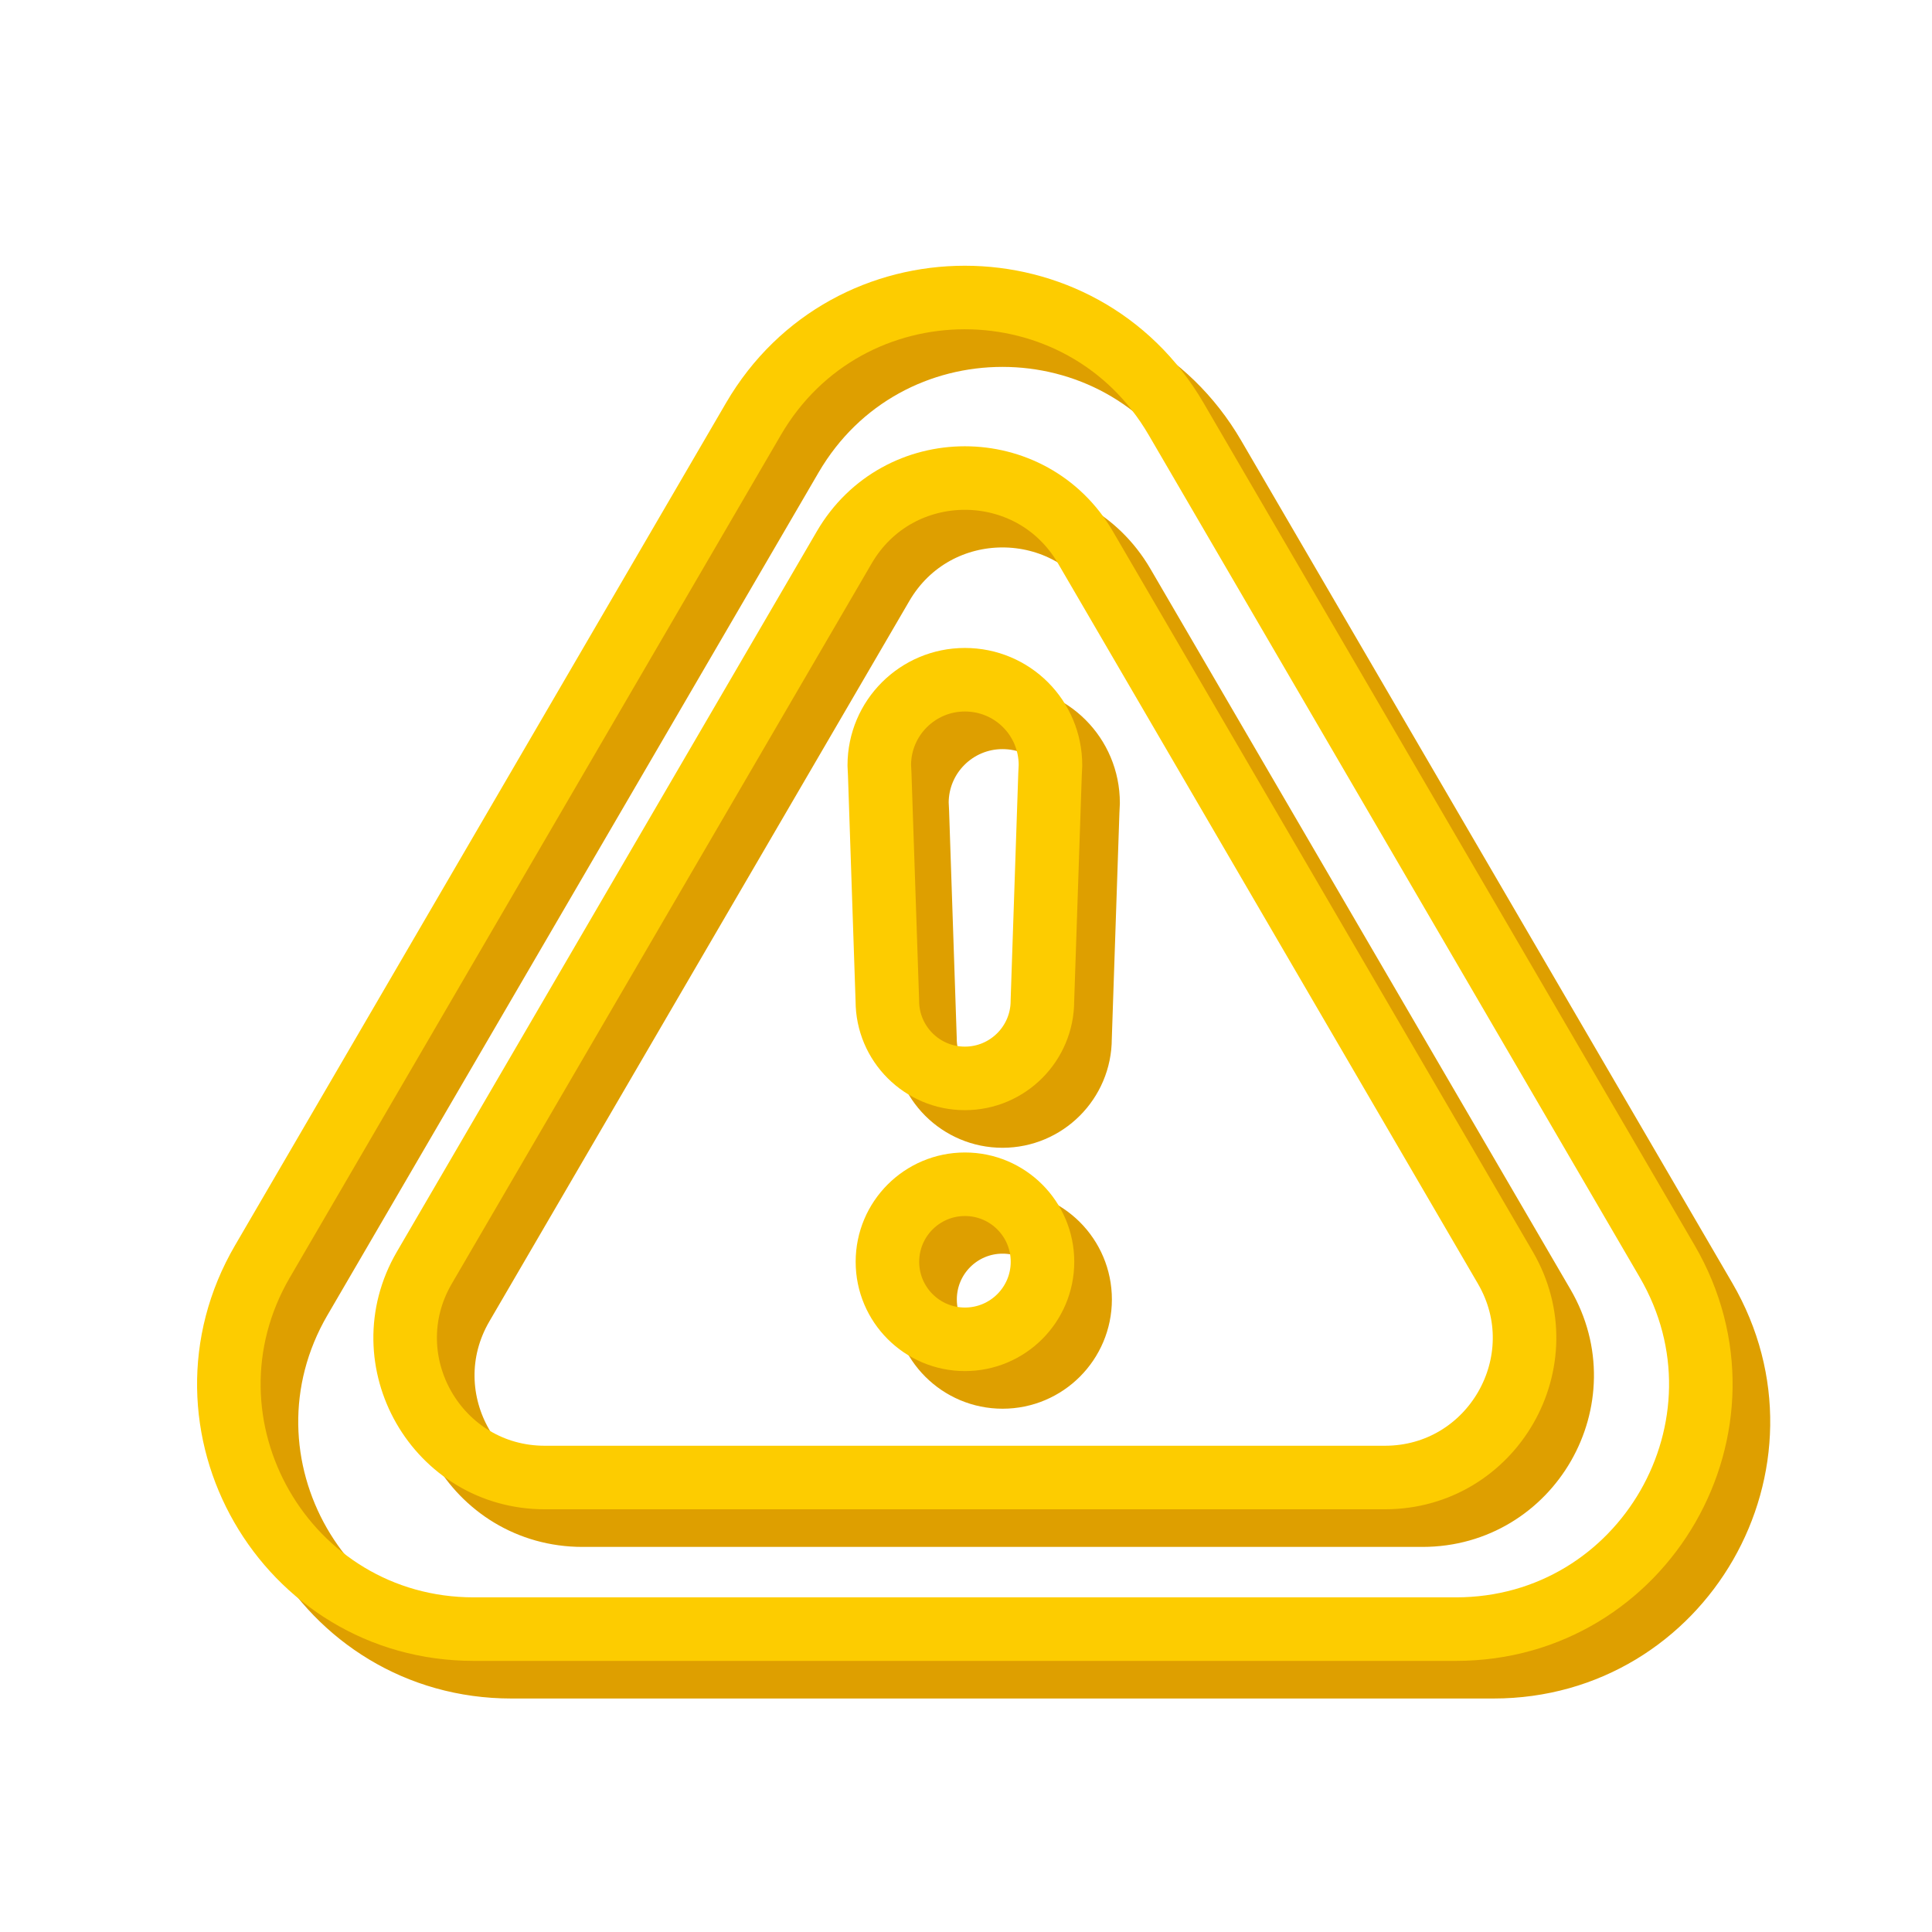
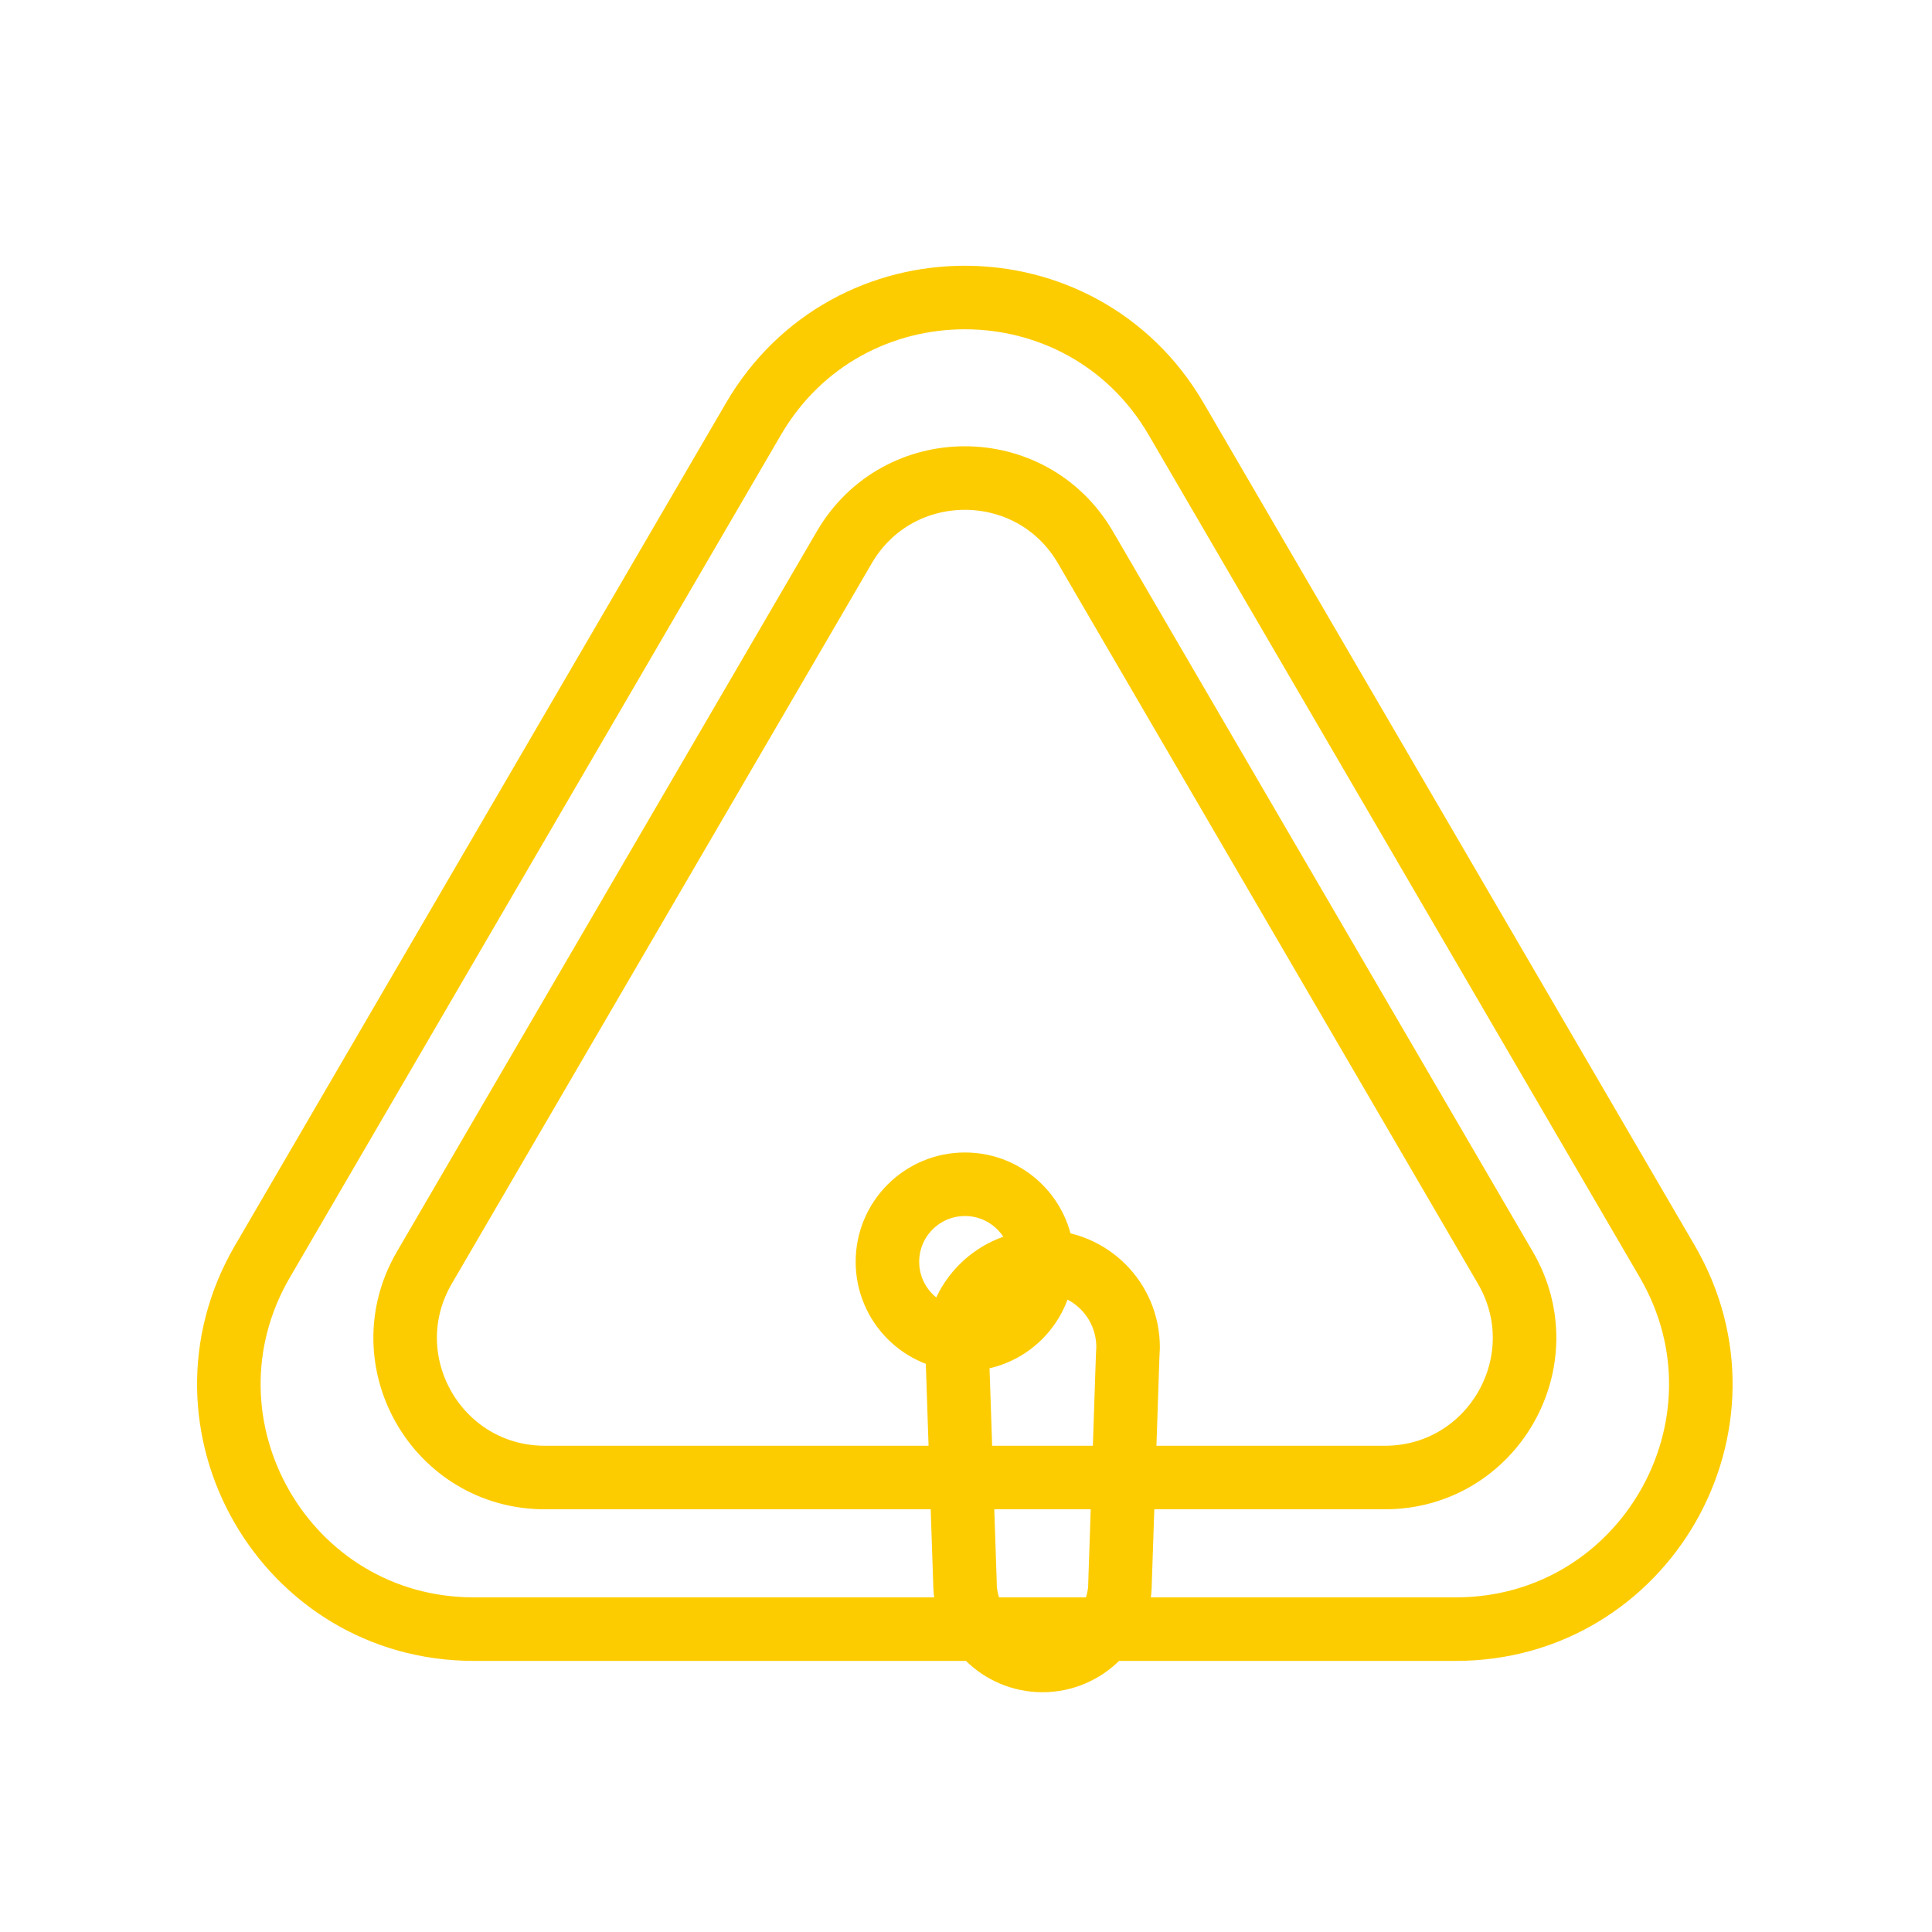
<svg xmlns="http://www.w3.org/2000/svg" id="b" data-name="Ebene 2" width="102.769" height="102.769" viewBox="0 0 102.769 102.769">
  <defs>
    <style>      .d {        stroke: #de9f00;      }      .d, .e {        stroke-linecap: round;        stroke-linejoin: round;        stroke-width: 3.38px;      }      .d, .e, .f {        fill: none;      }      .e {        stroke: #fdcc00;      }      .f {        stroke-width: 0px;      }    </style>
  </defs>
  <g id="c" data-name="Icons">
-     <path class="d" d="M57.455,69.12c0,2.277-1.846,4.124-4.124,4.124s-4.124-1.846-4.124-4.124,1.846-4.124,4.124-4.124,4.124,1.846,4.124,4.124ZM53.325,38.158c-2.502,0-4.552,2.028-4.552,4.552l.023.473.406,12.057c0,2.276,1.848,4.124,4.124,4.124s4.124-1.848,4.124-4.124l.406-12.057.023-.473c0-2.524-2.028-4.552-4.552-4.552ZM15.963,69.096c-5.055,8.674,1.202,19.563,11.242,19.563h26.127-.013,26.124c10.04,0,16.297-10.89,11.241-19.564l-26.122-44.81c-5.02-8.612-17.463-8.611-22.482.001l-26.116,44.81ZM24.573,69.434c-2.885,4.948.685,11.161,6.412,11.161h22.346-.013,22.346c5.728,0,9.297-6.212,6.412-11.161l-22.339-38.32c-2.864-4.912-9.961-4.912-12.825,0l-22.339,38.32Z" />
-     <path class="e" d="M55.453,67.118c0,2.277-1.846,4.124-4.124,4.124s-4.124-1.846-4.124-4.124,1.846-4.124,4.124-4.124,4.124,1.846,4.124,4.124ZM51.324,36.157c-2.502,0-4.552,2.028-4.552,4.552l.023.473.406,12.057c0,2.276,1.848,4.124,4.124,4.124s4.124-1.848,4.124-4.124l.406-12.057.023-.473c0-2.524-2.028-4.552-4.552-4.552ZM13.962,67.095c-5.055,8.674,1.202,19.563,11.242,19.563h26.127-.013,26.124c10.04,0,16.297-10.89,11.241-19.564l-26.122-44.81c-5.02-8.612-17.463-8.611-22.482.001l-26.116,44.81ZM22.572,67.433c-2.885,4.948.685,11.161,6.412,11.161h22.346-.013,22.346c5.728,0,9.297-6.212,6.412-11.161l-22.339-38.32c-2.864-4.912-9.961-4.912-12.825,0l-22.339,38.32Z" />
-     <rect class="f" width="102.769" height="102.769" />
+     <path class="e" d="M55.453,67.118c0,2.277-1.846,4.124-4.124,4.124s-4.124-1.846-4.124-4.124,1.846-4.124,4.124-4.124,4.124,1.846,4.124,4.124Zc-2.502,0-4.552,2.028-4.552,4.552l.023.473.406,12.057c0,2.276,1.848,4.124,4.124,4.124s4.124-1.848,4.124-4.124l.406-12.057.023-.473c0-2.524-2.028-4.552-4.552-4.552ZM13.962,67.095c-5.055,8.674,1.202,19.563,11.242,19.563h26.127-.013,26.124c10.04,0,16.297-10.89,11.241-19.564l-26.122-44.81c-5.02-8.612-17.463-8.611-22.482.001l-26.116,44.81ZM22.572,67.433c-2.885,4.948.685,11.161,6.412,11.161h22.346-.013,22.346c5.728,0,9.297-6.212,6.412-11.161l-22.339-38.32c-2.864-4.912-9.961-4.912-12.825,0l-22.339,38.32Z" />
  </g>
</svg>